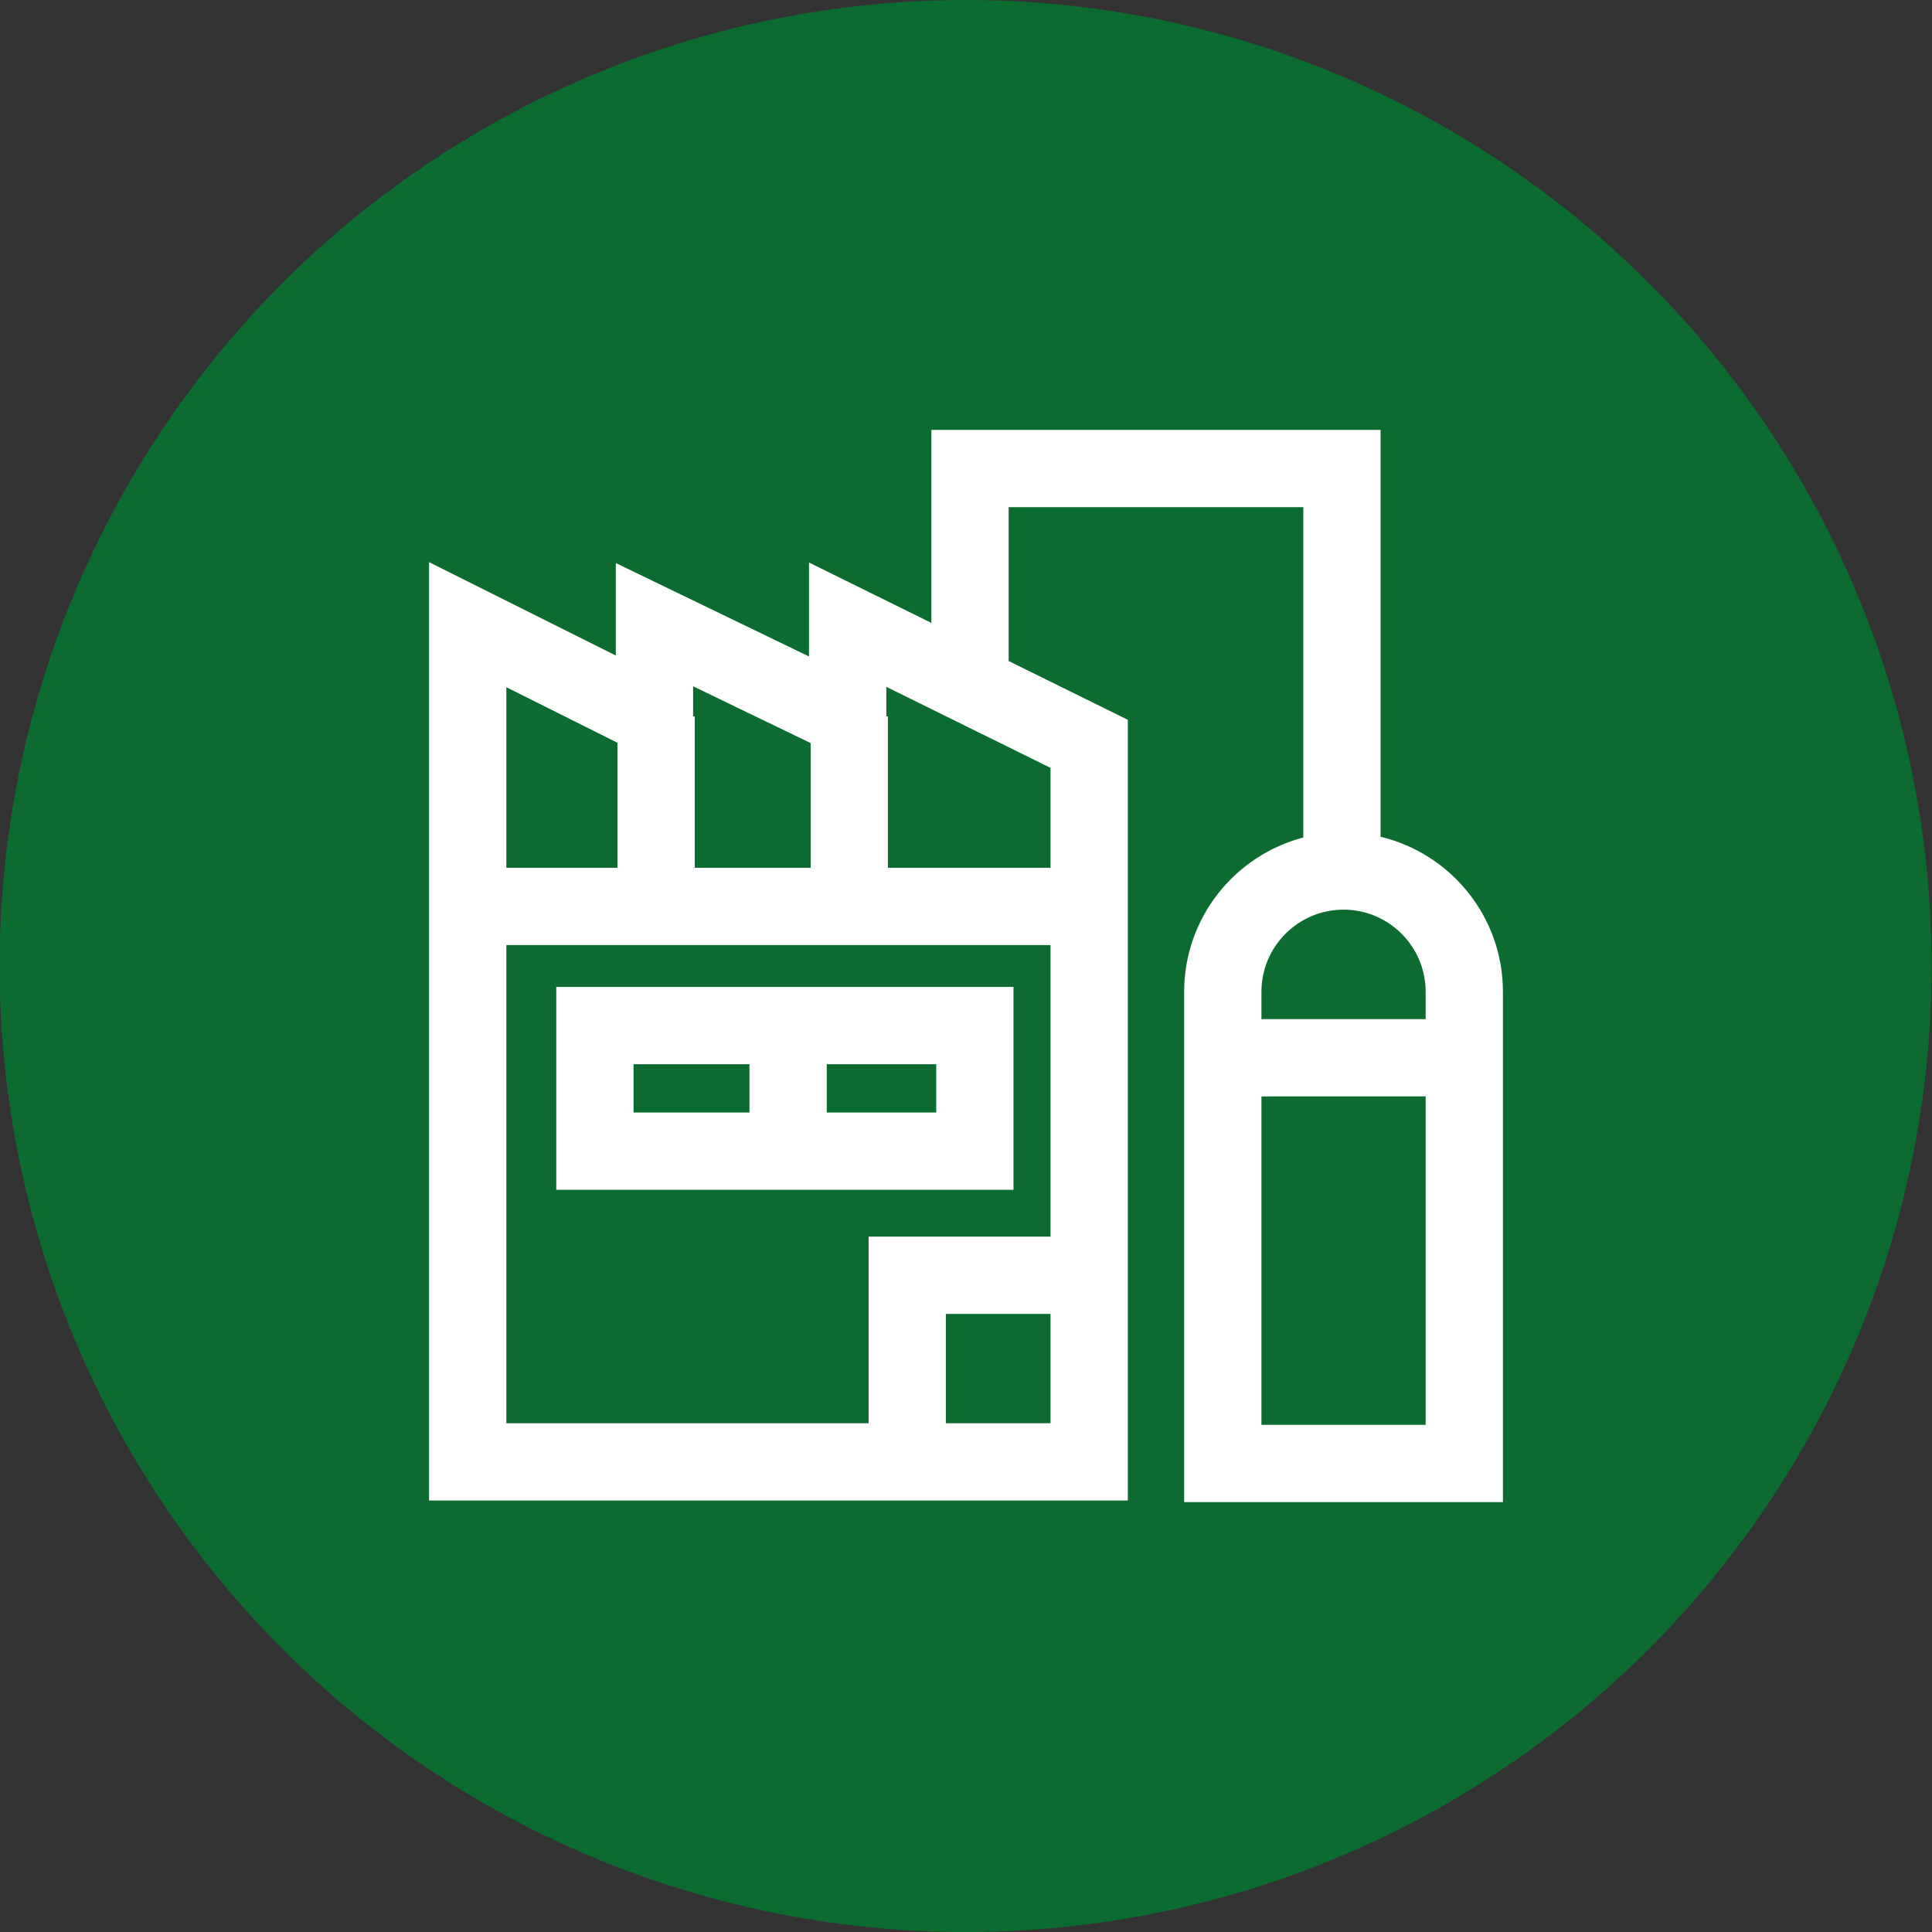
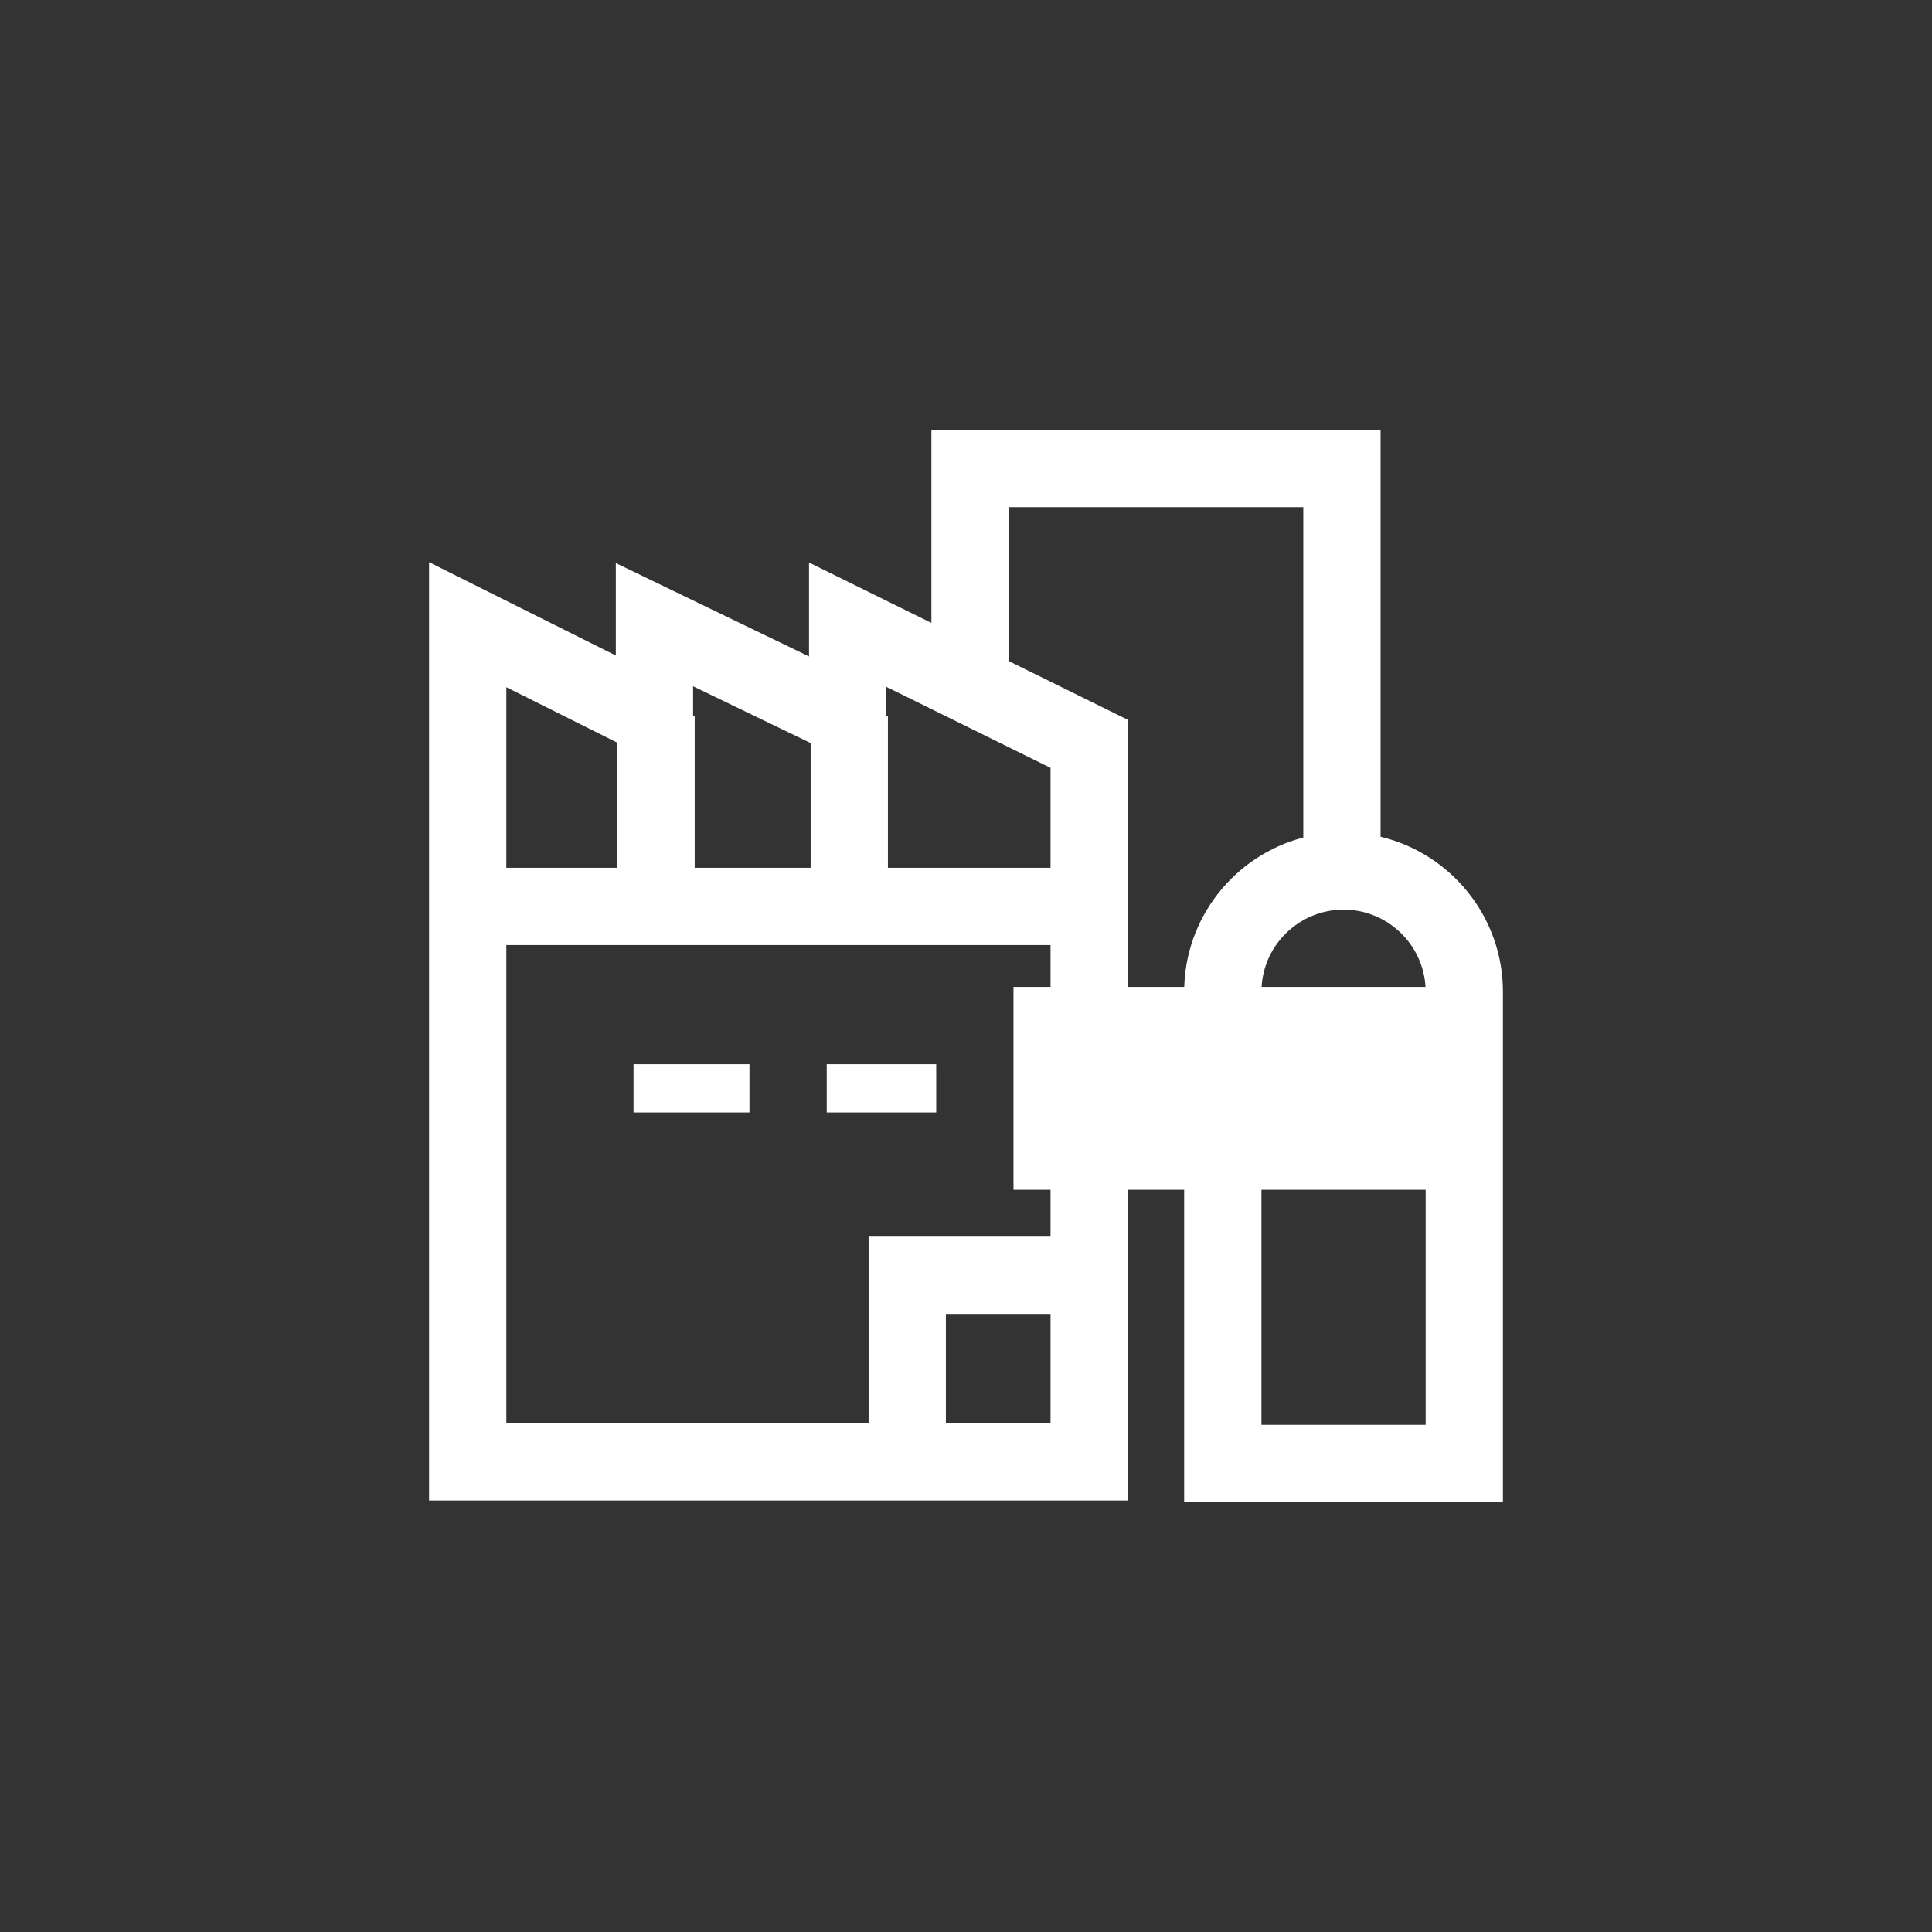
<svg xmlns="http://www.w3.org/2000/svg" id="Layer_1" viewBox="0 0 600 600">
  <rect x="0" y="0" width="600" height="600" fill="#333333" stroke="none" />
  <defs>
    <style>.cls-1{fill:#fff;}.cls-2{fill:#0c6c2f;}</style>
  </defs>
-   <circle class="cls-2" cx="299.88" cy="300" r="300" />
  <path class="cls-1" d="m428.75,259.86v-126.36h-139.5v59.95l-38-18.75v29.17l-60-29v28.71l-58-29v291.42h217v-242.46l-37-18.25v-47.79h91.5v102.6c-21.26,5.55-37,24.92-37,47.9v158.5h99v-158.5c0-23.33-16.24-42.94-38-48.14Zm-177-29.09v38.73h-36v-47h-.5v-9.37l36.5,17.64Zm-60-.1v38.83h-34.5v-56.08l34.5,17.25Zm-34.5,62.83h169v90.54h-56.5v57.96h-112.5v-148.5Zm136.5,148.5v-33.96h32.5v33.96h-32.5Zm32.5-172.5h-50.5v-47h-.5v-9.2l51,25.16v31.04Zm91,13c14.06,0,25.5,11.44,25.5,25.5v8.5h-51v-8.5c0-14.06,11.44-25.5,25.5-25.5Zm-25.5,160v-102h51v102h-51Z" />
-   <path class="cls-1" d="m314.75,306.5h-142v63h142v-63Zm-118,24h36v15h-36v-15Zm94,15h-34v-15h34v15Z" />
+   <path class="cls-1" d="m314.75,306.5v63h142v-63Zm-118,24h36v15h-36v-15Zm94,15h-34v-15h34v15Z" />
</svg>